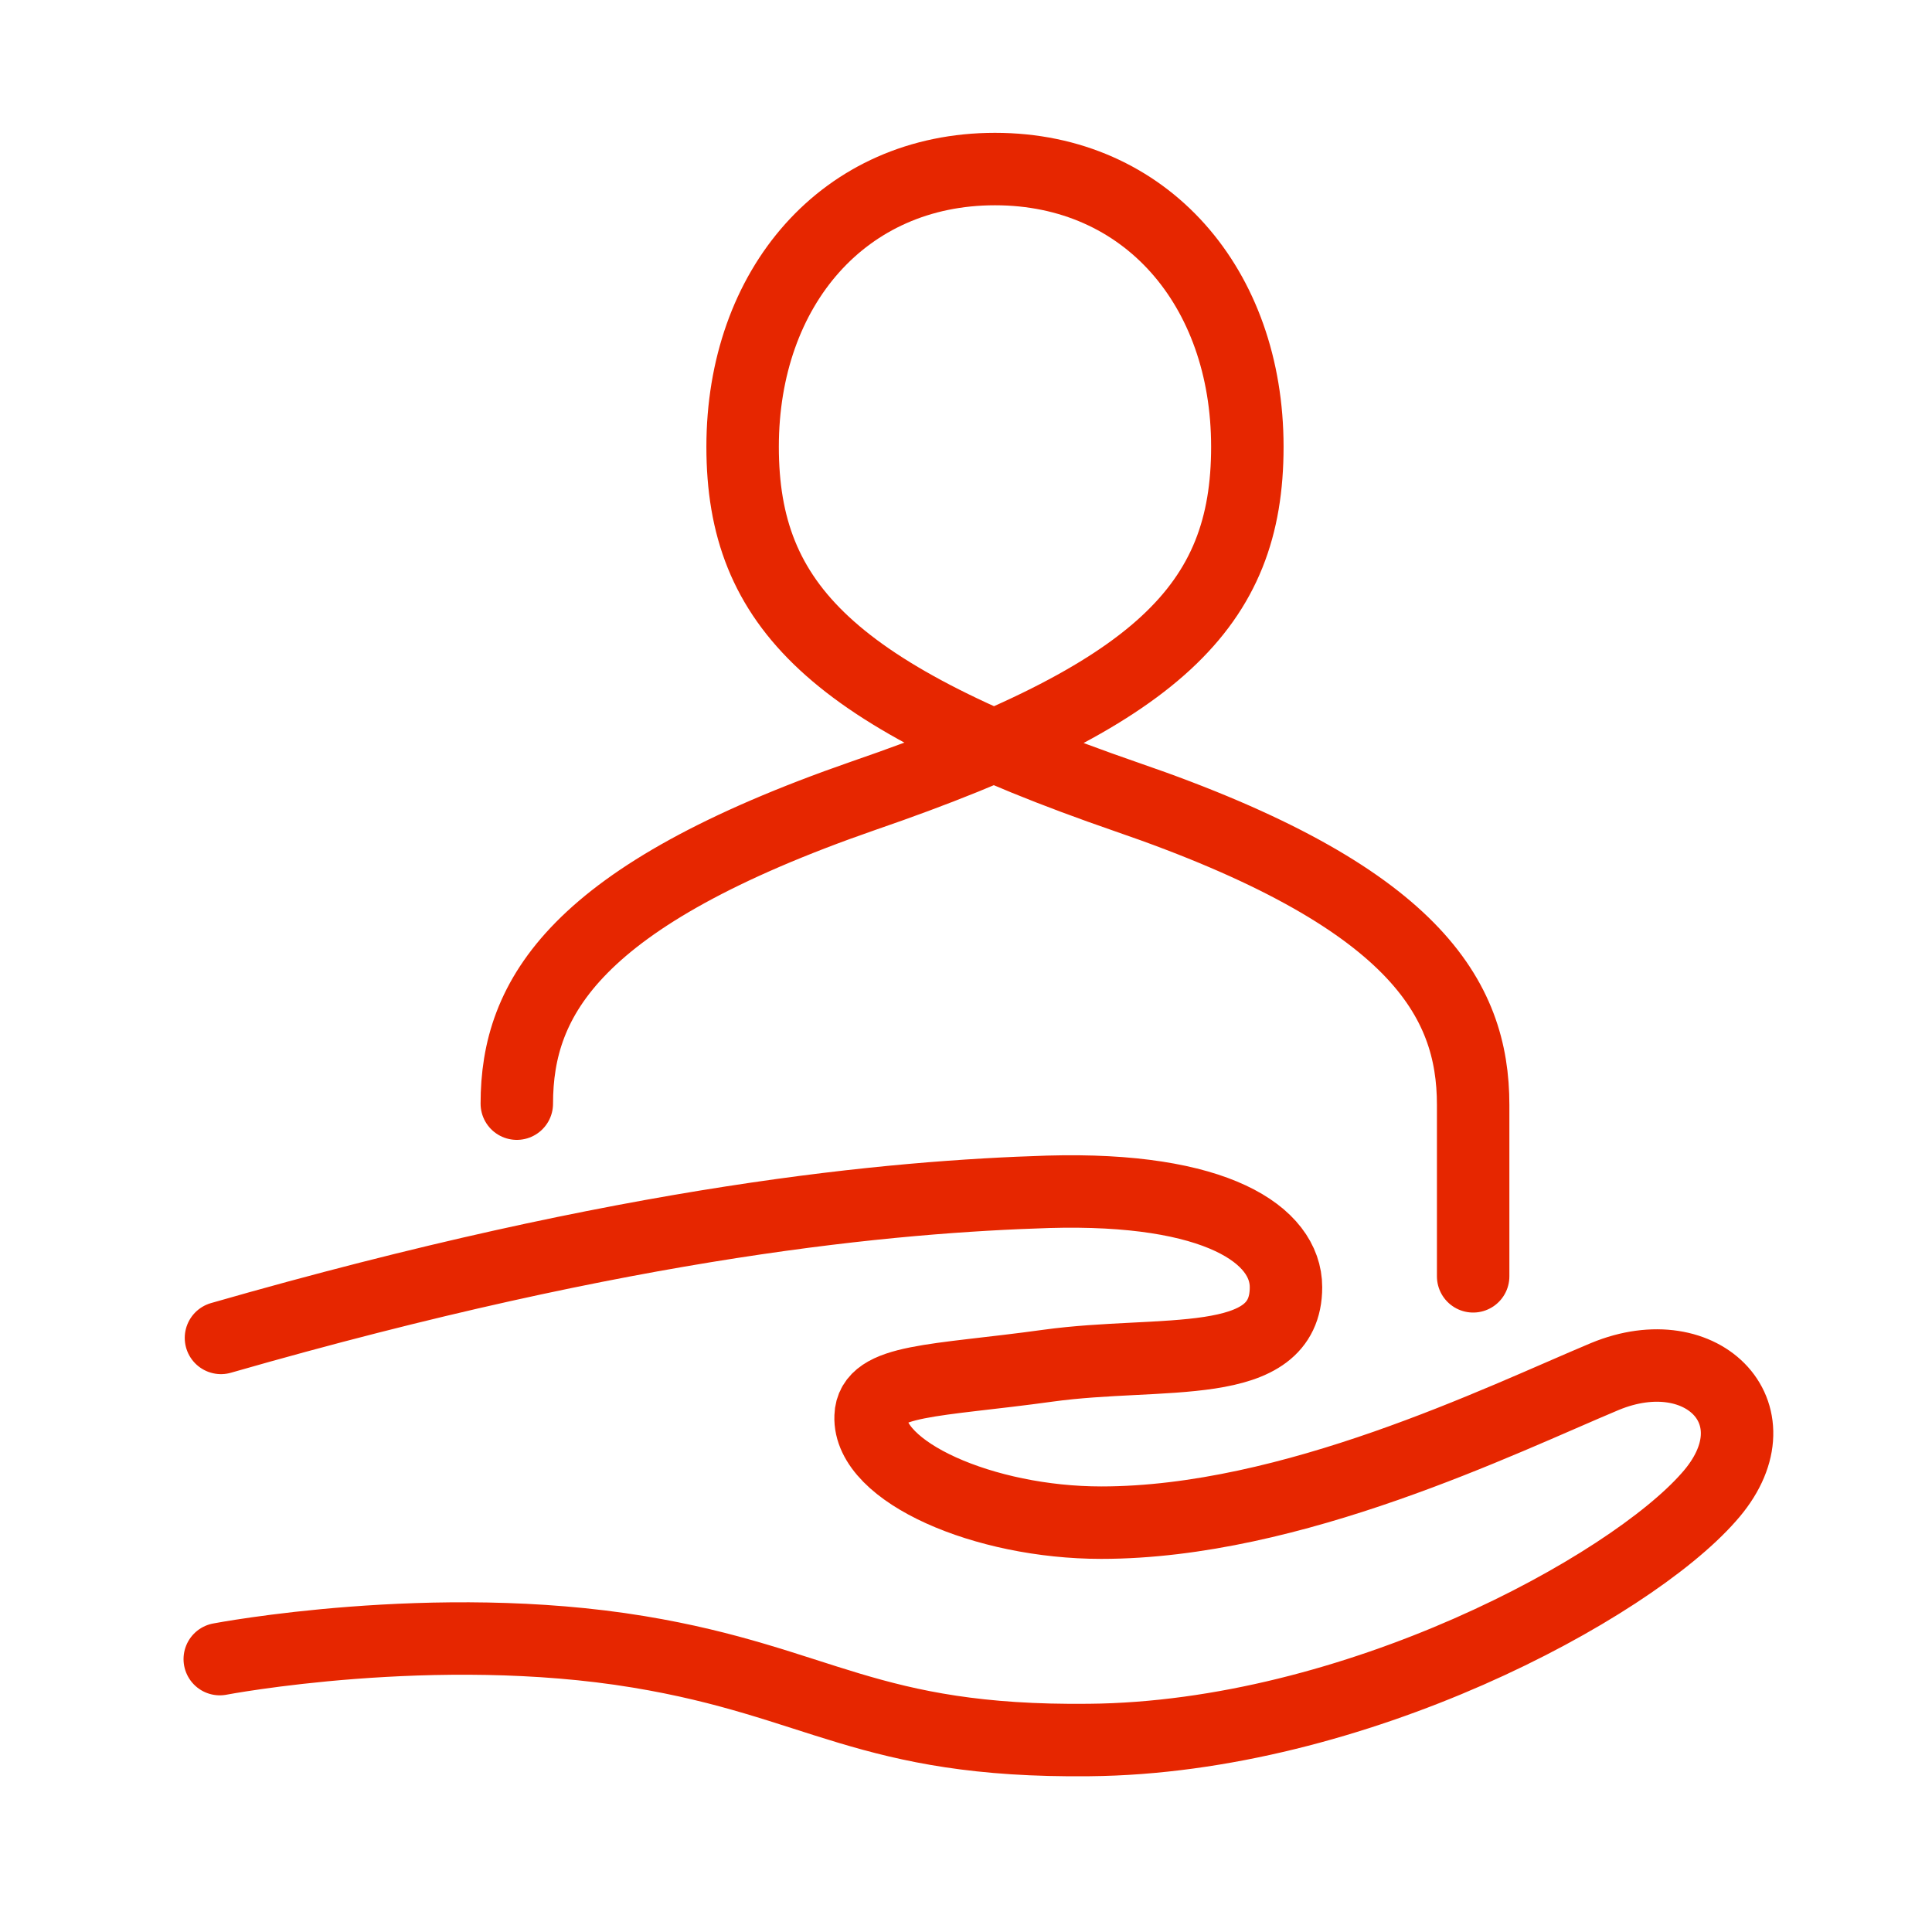
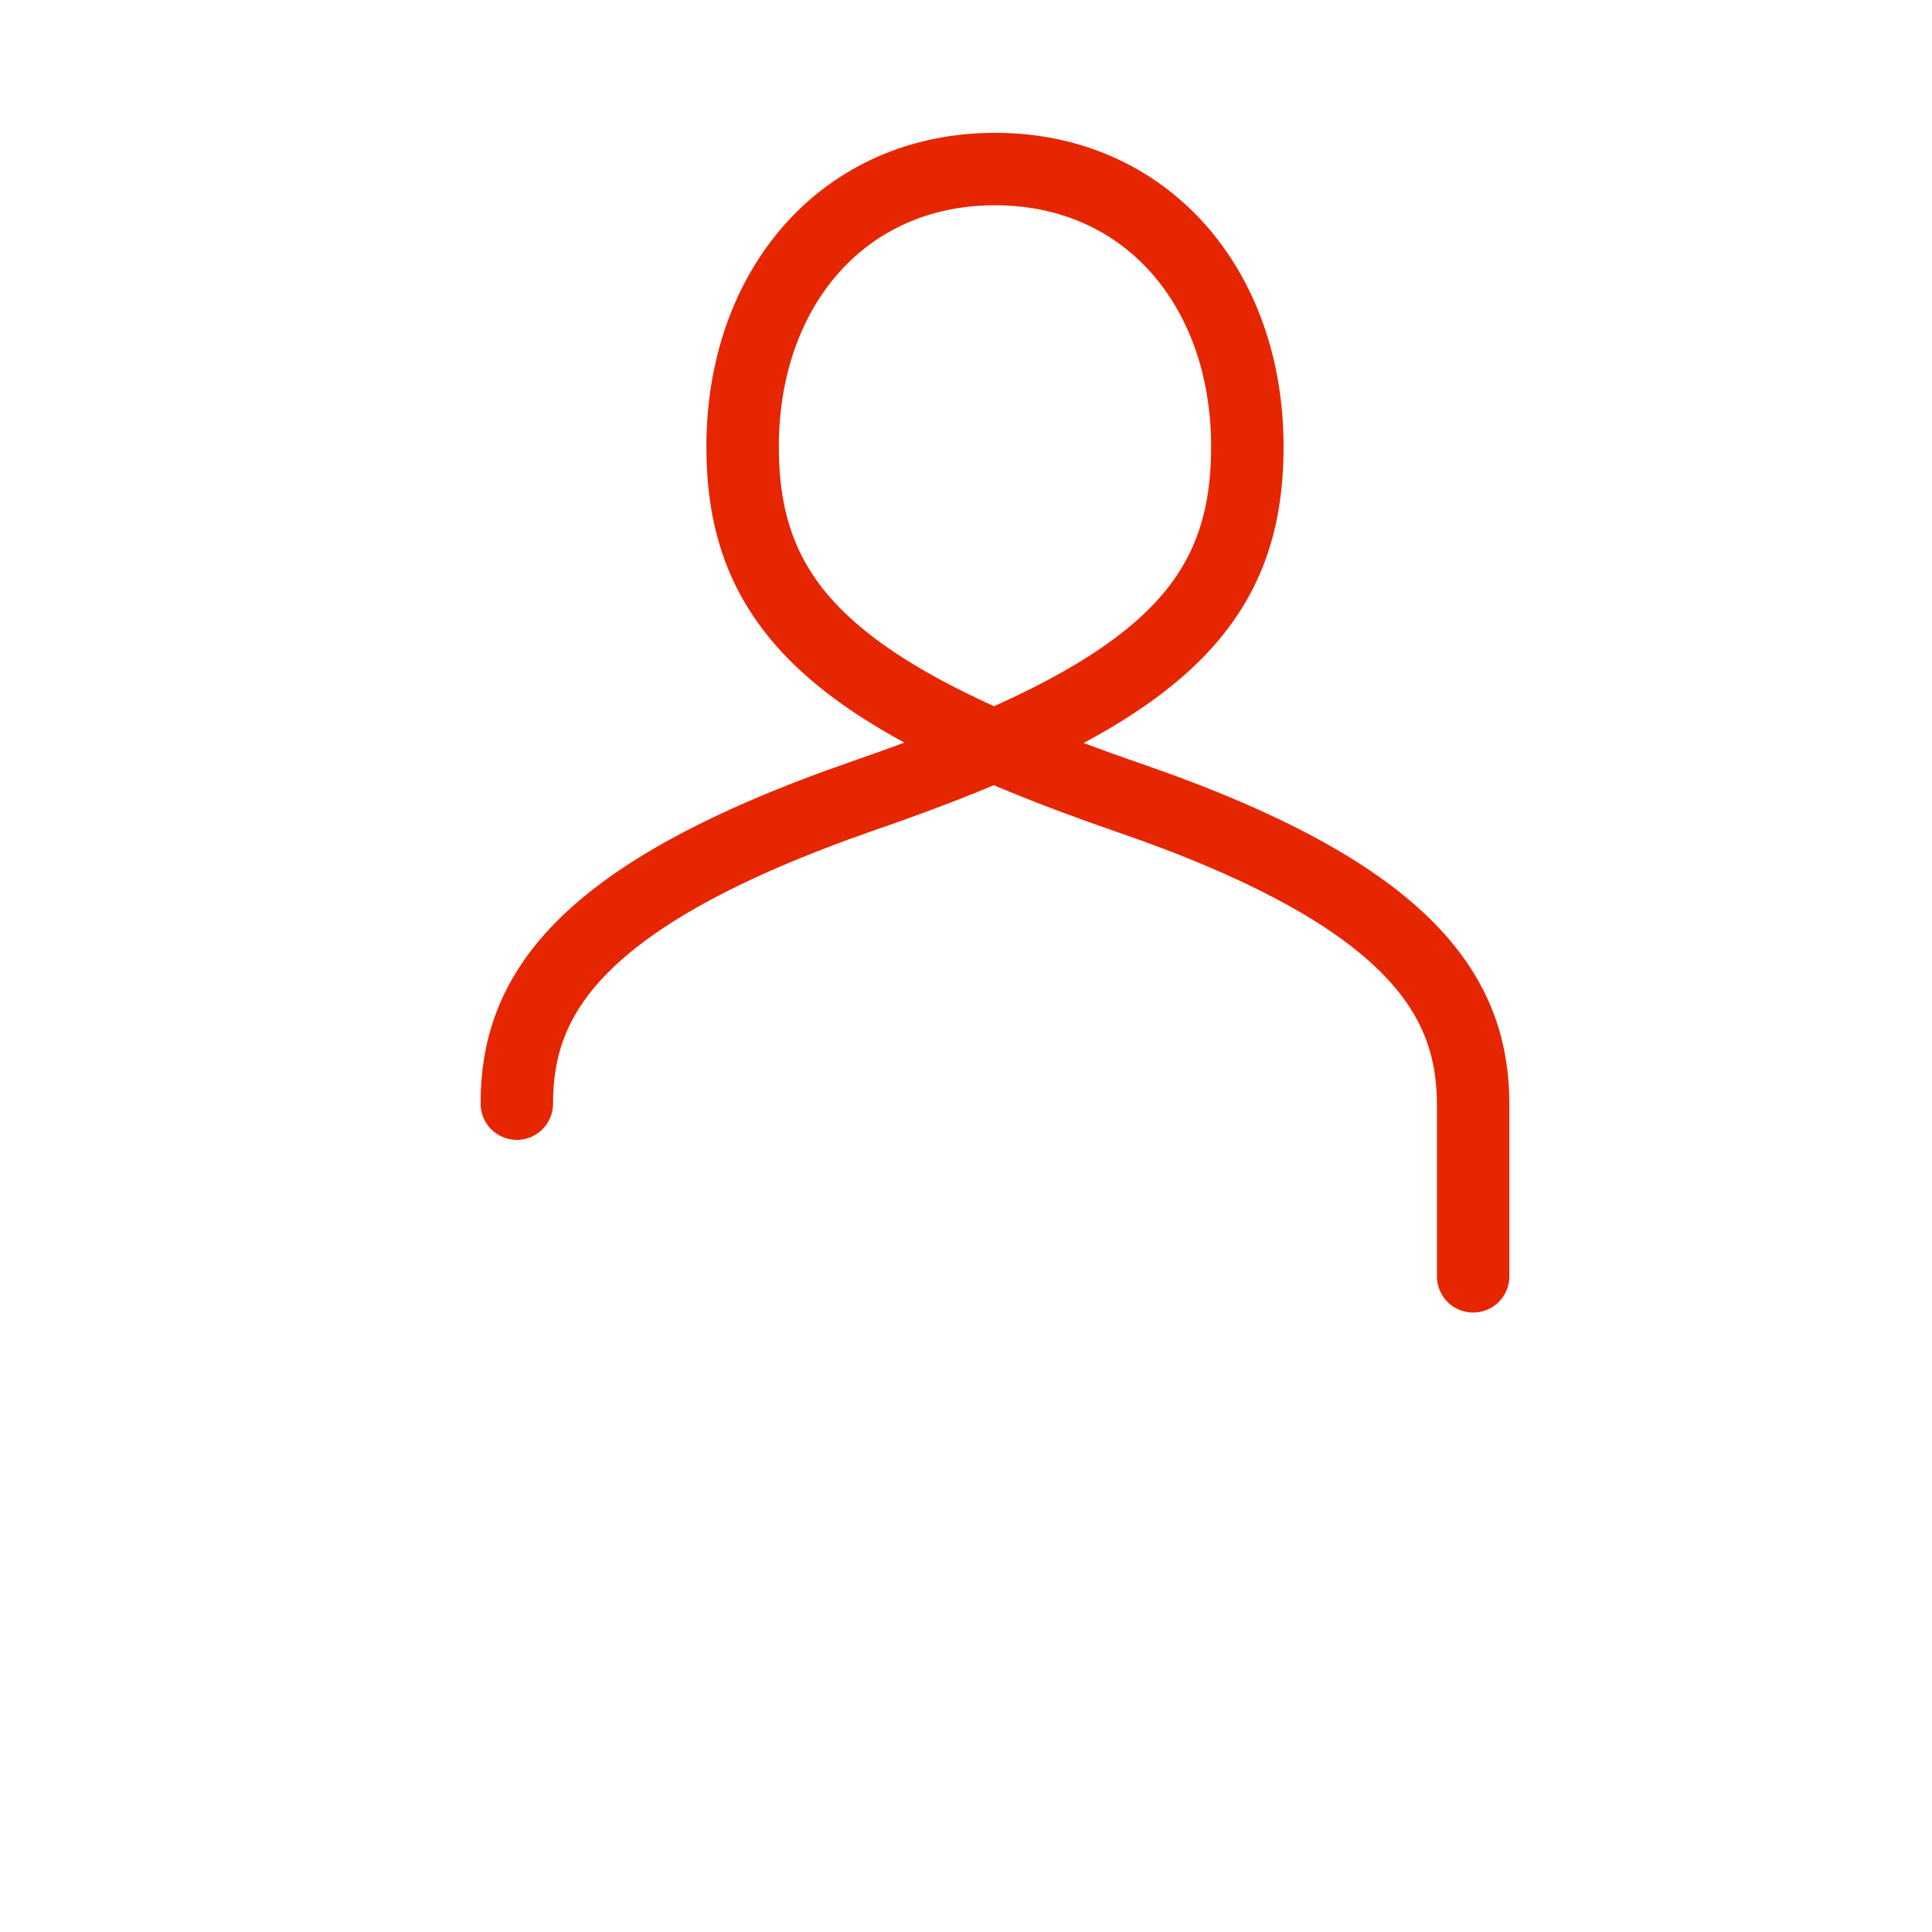
<svg xmlns="http://www.w3.org/2000/svg" version="1.1" id="Layer_1" x="0px" y="0px" viewBox="0 0 160 160" style="enable-background:new 0 0 160 160;" xml:space="preserve">
  <style type="text/css">
	.st0{fill:none;}
	.st1{fill:none;stroke:#E62600;stroke-width:6;stroke-linecap:round;stroke-linejoin:round;stroke-miterlimit:10;}
</style>
  <g>
    <g>
      <rect class="st0" width="160" height="160" />
    </g>
  </g>
  <g id="RT_x5F_PatientCare_2_">
    <path class="st1" d="M42.8,91.4c0-8.8,4.8-17.2,28.7-25.5c24.4-8.4,31.8-15.7,31.8-28.9s-8.4-23-20.9-23s-20.9,9.8-20.9,23   S69,57.6,93.3,66c23.9,8.2,28.7,16.7,28.7,25.5v14.2" />
-     <path class="st1" d="M18.3,110.8C52.4,101,74,99.1,86.8,98.7c14-0.4,19.7,3.6,19.7,7.9c0,7.1-10.3,5.2-19.7,6.5s-14.6,1.1-14.7,4.2   c-0.2,4.6,9.4,8.8,19.1,8.8c15.8,0,33.1-8.5,41.7-12.1c8.2-3.4,14.6,3.3,8.6,10c-6.6,7.5-29.3,19.9-51.3,20.1   c-18.4,0.2-22.2-4.8-37.3-7.3c-16.9-2.8-34.7,0.6-34.7,0.6" />
    <rect class="st0" width="160" height="160" />
  </g>
</svg>